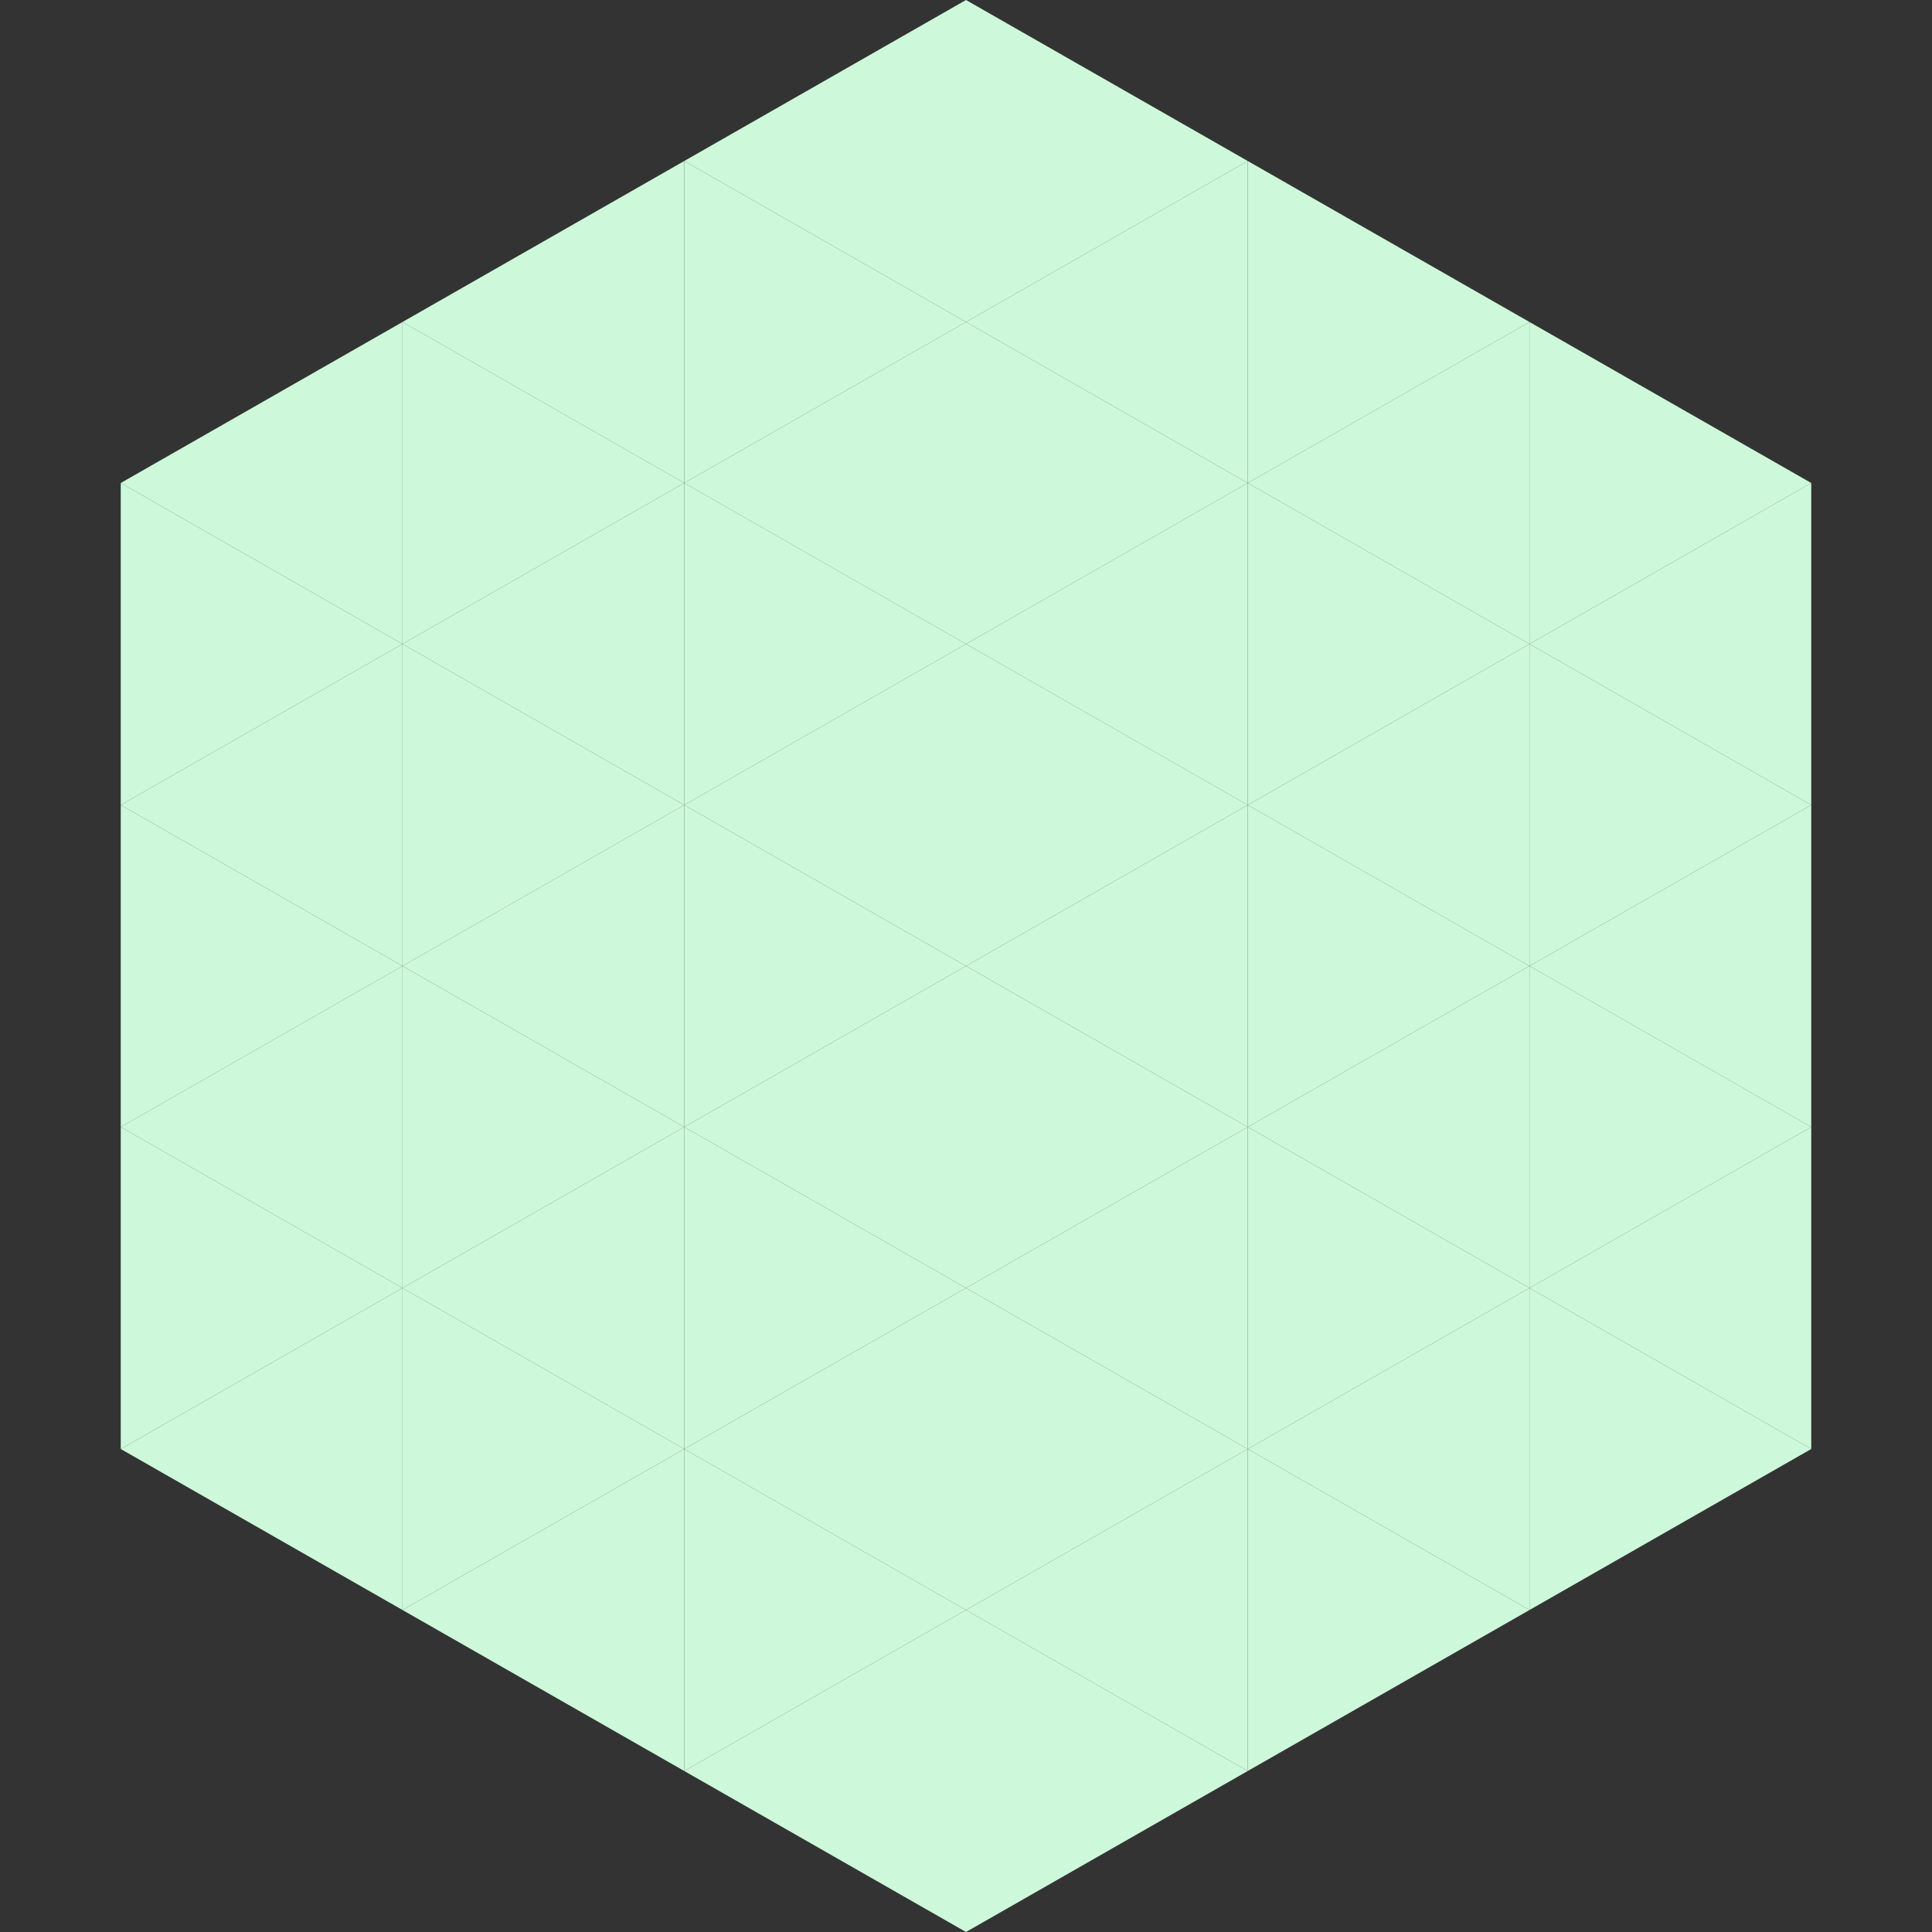
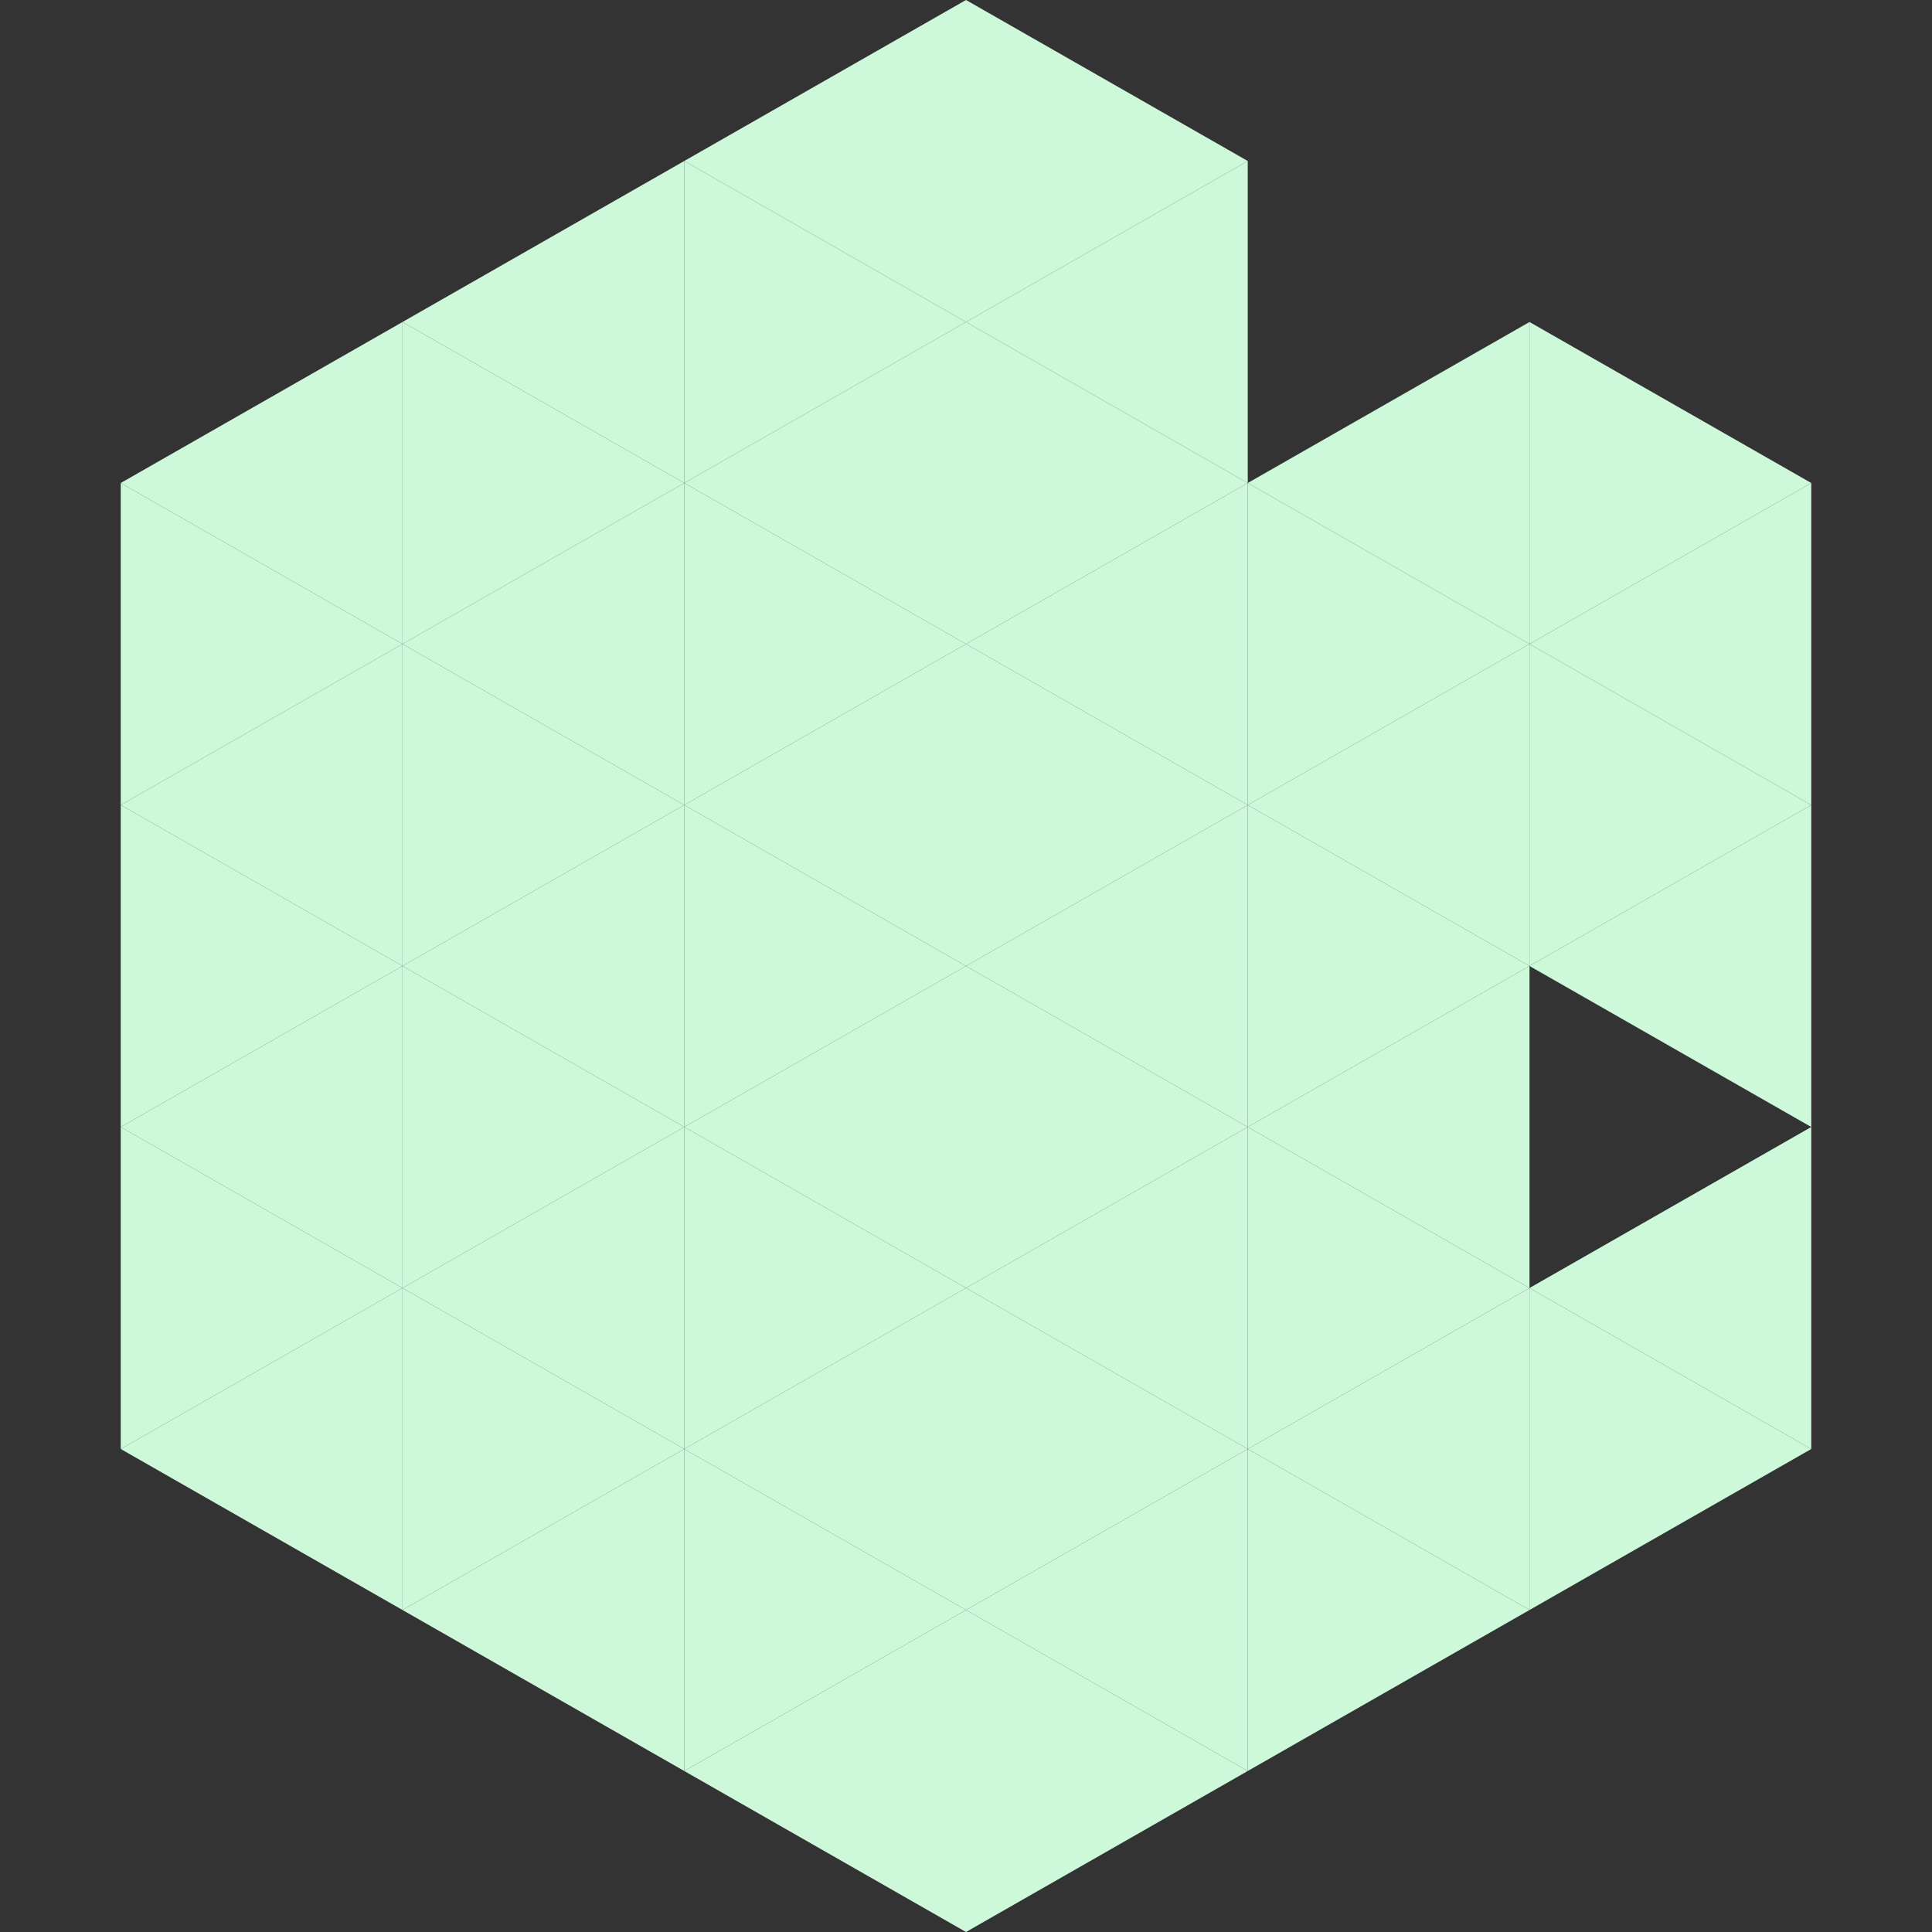
<svg xmlns="http://www.w3.org/2000/svg" width="240" height="240">
  <rect width="100%" height="100%" fill="#333333" stroke="none" />
  <polygon points="50,40 15,60 50,80" style="fill:rgb(205,249,218)" />
  <polygon points="190,40 225,60 190,80" style="fill:rgb(205,249,218)" />
  <polygon points="15,60 50,80 15,100" style="fill:rgb(205,249,218)" />
  <polygon points="225,60 190,80 225,100" style="fill:rgb(205,249,218)" />
  <polygon points="50,80 15,100 50,120" style="fill:rgb(205,249,218)" />
  <polygon points="190,80 225,100 190,120" style="fill:rgb(205,249,218)" />
  <polygon points="15,100 50,120 15,140" style="fill:rgb(205,249,218)" />
  <polygon points="225,100 190,120 225,140" style="fill:rgb(205,249,218)" />
  <polygon points="50,120 15,140 50,160" style="fill:rgb(205,249,218)" />
-   <polygon points="190,120 225,140 190,160" style="fill:rgb(205,249,218)" />
  <polygon points="15,140 50,160 15,180" style="fill:rgb(205,249,218)" />
  <polygon points="225,140 190,160 225,180" style="fill:rgb(205,249,218)" />
  <polygon points="50,160 15,180 50,200" style="fill:rgb(205,249,218)" />
  <polygon points="190,160 225,180 190,200" style="fill:rgb(205,249,218)" />
  <polygon points="15,180 50,200 15,220" style="fill:rgb(255,255,255); fill-opacity:0" />
  <polygon points="225,180 190,200 225,220" style="fill:rgb(255,255,255); fill-opacity:0" />
  <polygon points="50,0 85,20 50,40" style="fill:rgb(255,255,255); fill-opacity:0" />
  <polygon points="190,0 155,20 190,40" style="fill:rgb(255,255,255); fill-opacity:0" />
  <polygon points="85,20 50,40 85,60" style="fill:rgb(205,249,218)" />
-   <polygon points="155,20 190,40 155,60" style="fill:rgb(205,249,218)" />
  <polygon points="50,40 85,60 50,80" style="fill:rgb(205,249,218)" />
  <polygon points="190,40 155,60 190,80" style="fill:rgb(205,249,218)" />
  <polygon points="85,60 50,80 85,100" style="fill:rgb(205,249,218)" />
  <polygon points="155,60 190,80 155,100" style="fill:rgb(205,249,218)" />
  <polygon points="50,80 85,100 50,120" style="fill:rgb(205,249,218)" />
  <polygon points="190,80 155,100 190,120" style="fill:rgb(205,249,218)" />
  <polygon points="85,100 50,120 85,140" style="fill:rgb(205,249,218)" />
  <polygon points="155,100 190,120 155,140" style="fill:rgb(205,249,218)" />
  <polygon points="50,120 85,140 50,160" style="fill:rgb(205,249,218)" />
  <polygon points="190,120 155,140 190,160" style="fill:rgb(205,249,218)" />
  <polygon points="85,140 50,160 85,180" style="fill:rgb(205,249,218)" />
  <polygon points="155,140 190,160 155,180" style="fill:rgb(205,249,218)" />
  <polygon points="50,160 85,180 50,200" style="fill:rgb(205,249,218)" />
  <polygon points="190,160 155,180 190,200" style="fill:rgb(205,249,218)" />
  <polygon points="85,180 50,200 85,220" style="fill:rgb(205,249,218)" />
  <polygon points="155,180 190,200 155,220" style="fill:rgb(205,249,218)" />
  <polygon points="120,0 85,20 120,40" style="fill:rgb(205,249,218)" />
  <polygon points="120,0 155,20 120,40" style="fill:rgb(205,249,218)" />
  <polygon points="85,20 120,40 85,60" style="fill:rgb(205,249,218)" />
  <polygon points="155,20 120,40 155,60" style="fill:rgb(205,249,218)" />
  <polygon points="120,40 85,60 120,80" style="fill:rgb(205,249,218)" />
  <polygon points="120,40 155,60 120,80" style="fill:rgb(205,249,218)" />
  <polygon points="85,60 120,80 85,100" style="fill:rgb(205,249,218)" />
  <polygon points="155,60 120,80 155,100" style="fill:rgb(205,249,218)" />
  <polygon points="120,80 85,100 120,120" style="fill:rgb(205,249,218)" />
  <polygon points="120,80 155,100 120,120" style="fill:rgb(205,249,218)" />
  <polygon points="85,100 120,120 85,140" style="fill:rgb(205,249,218)" />
  <polygon points="155,100 120,120 155,140" style="fill:rgb(205,249,218)" />
  <polygon points="120,120 85,140 120,160" style="fill:rgb(205,249,218)" />
  <polygon points="120,120 155,140 120,160" style="fill:rgb(205,249,218)" />
  <polygon points="85,140 120,160 85,180" style="fill:rgb(205,249,218)" />
  <polygon points="155,140 120,160 155,180" style="fill:rgb(205,249,218)" />
  <polygon points="120,160 85,180 120,200" style="fill:rgb(205,249,218)" />
  <polygon points="120,160 155,180 120,200" style="fill:rgb(205,249,218)" />
  <polygon points="85,180 120,200 85,220" style="fill:rgb(205,249,218)" />
  <polygon points="155,180 120,200 155,220" style="fill:rgb(205,249,218)" />
  <polygon points="120,200 85,220 120,240" style="fill:rgb(205,249,218)" />
  <polygon points="120,200 155,220 120,240" style="fill:rgb(205,249,218)" />
  <polygon points="85,220 120,240 85,260" style="fill:rgb(255,255,255); fill-opacity:0" />
  <polygon points="155,220 120,240 155,260" style="fill:rgb(255,255,255); fill-opacity:0" />
</svg>